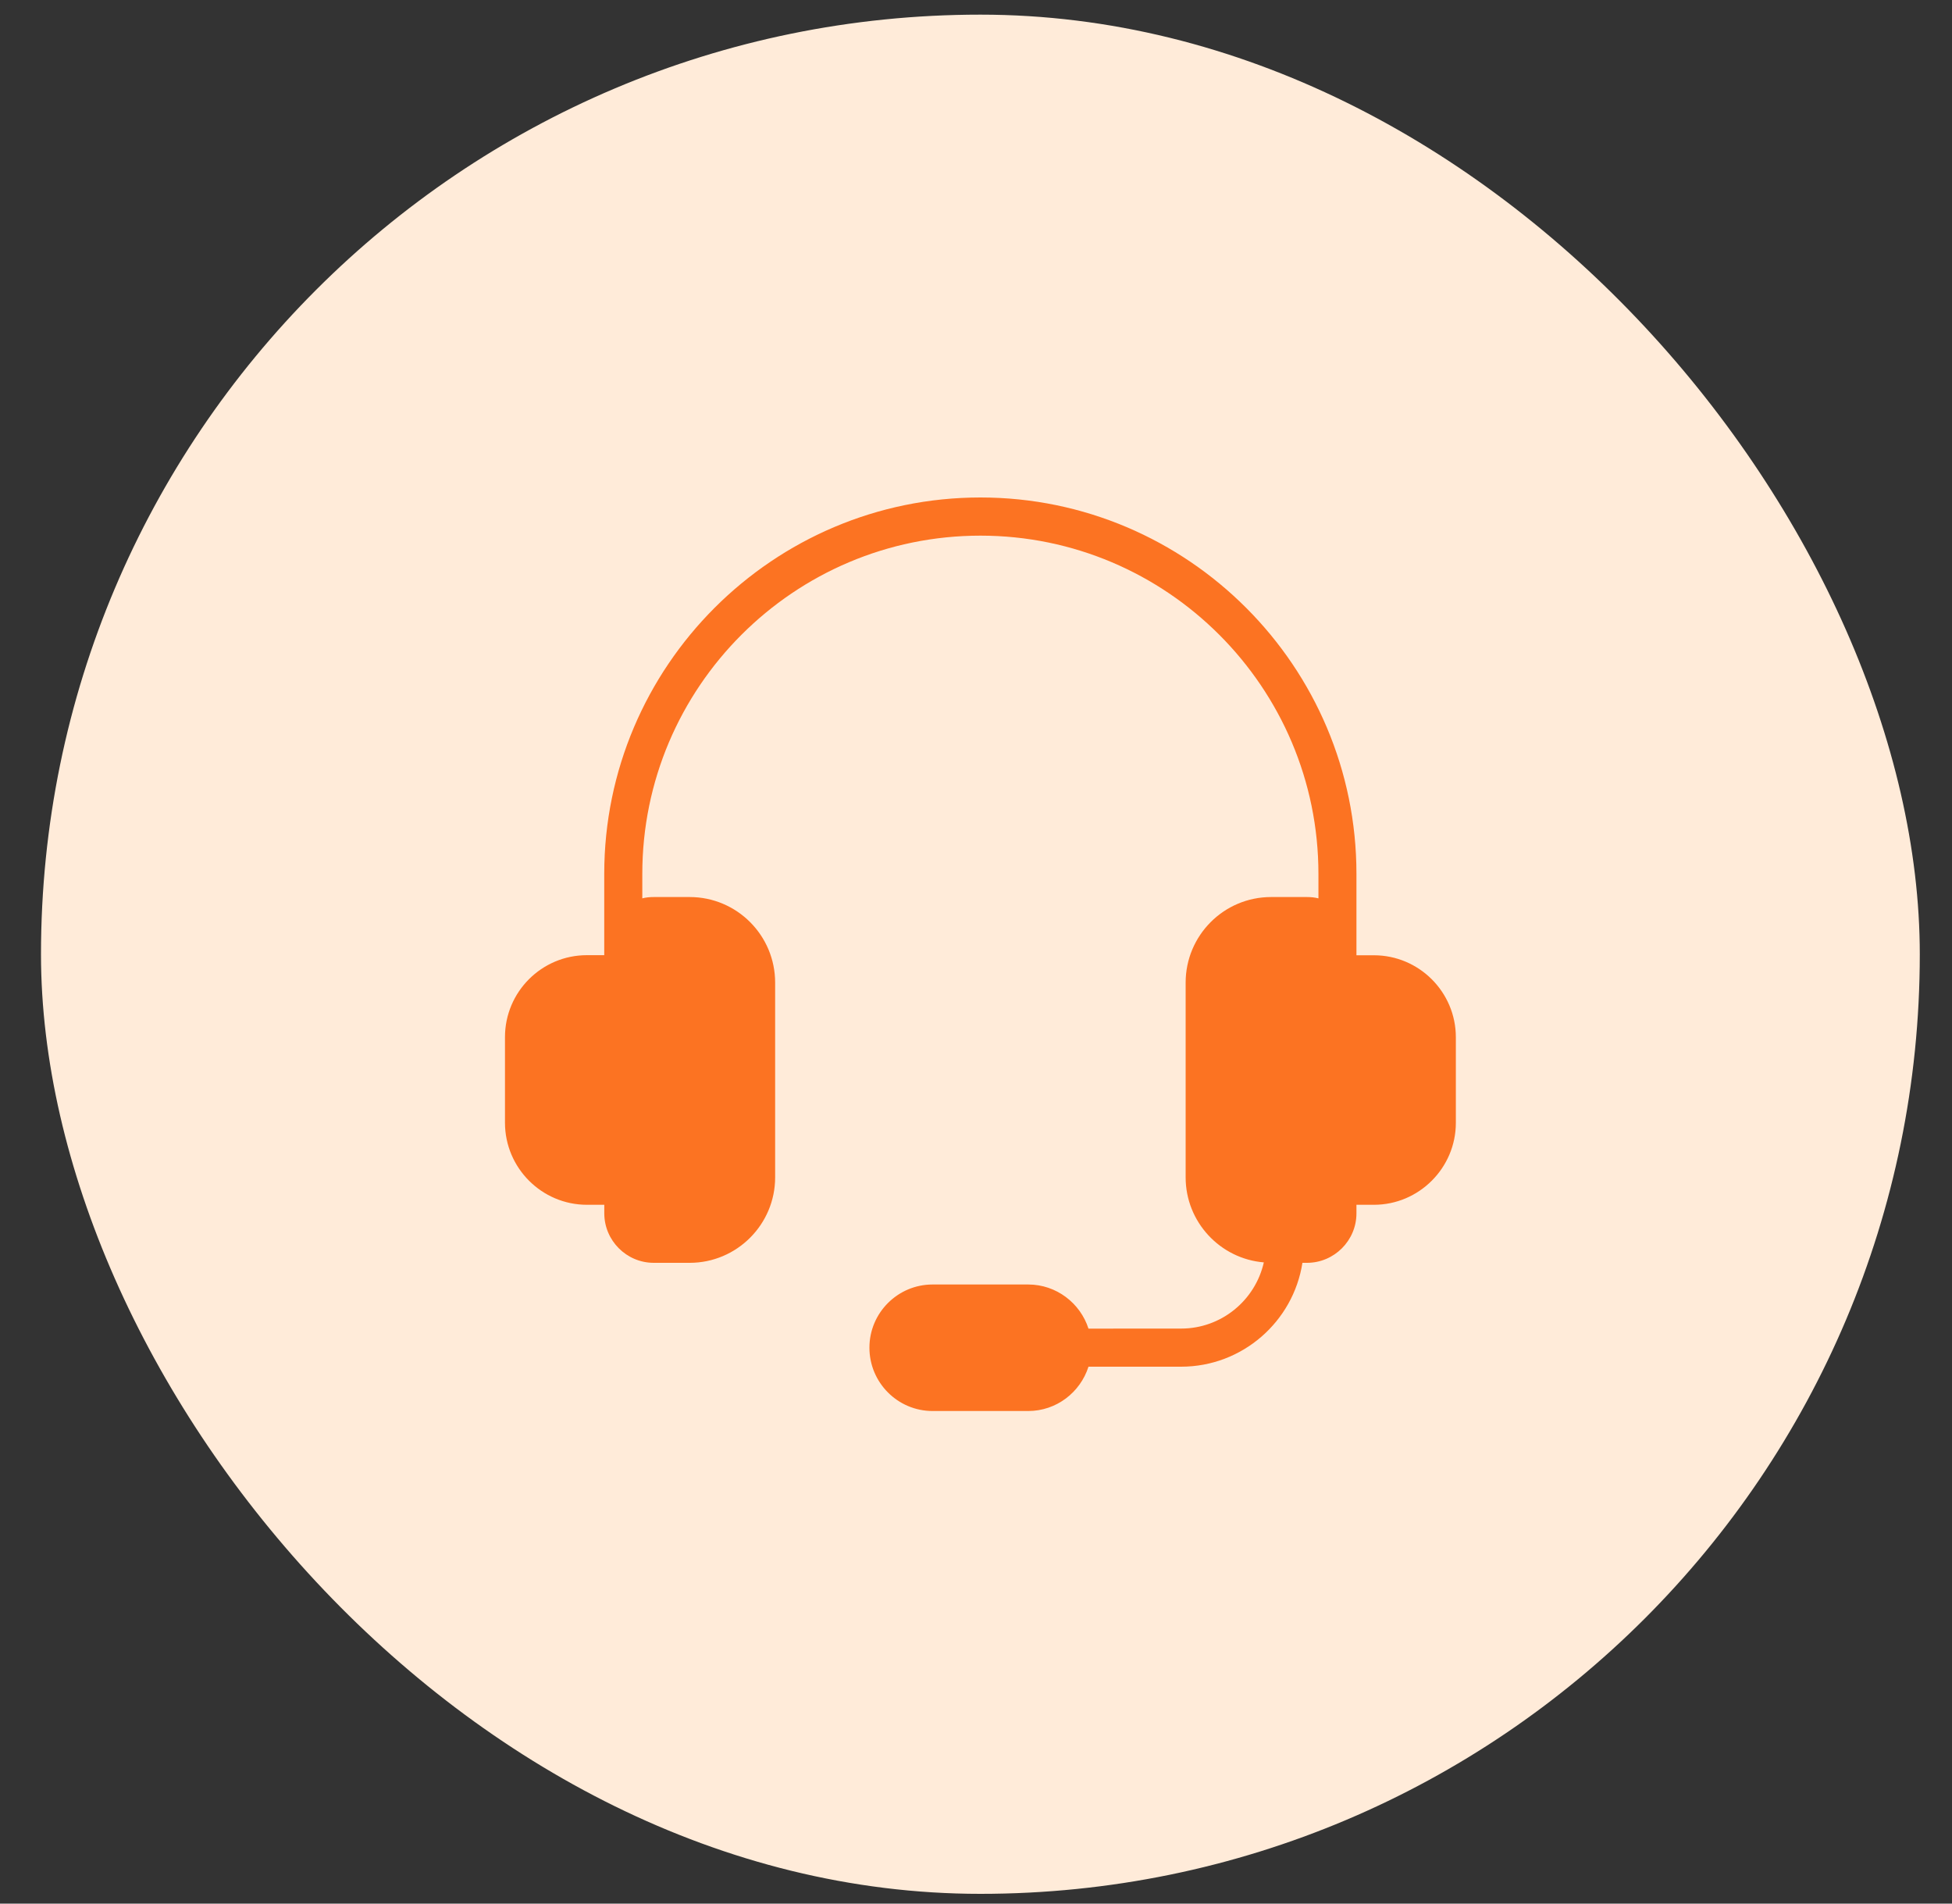
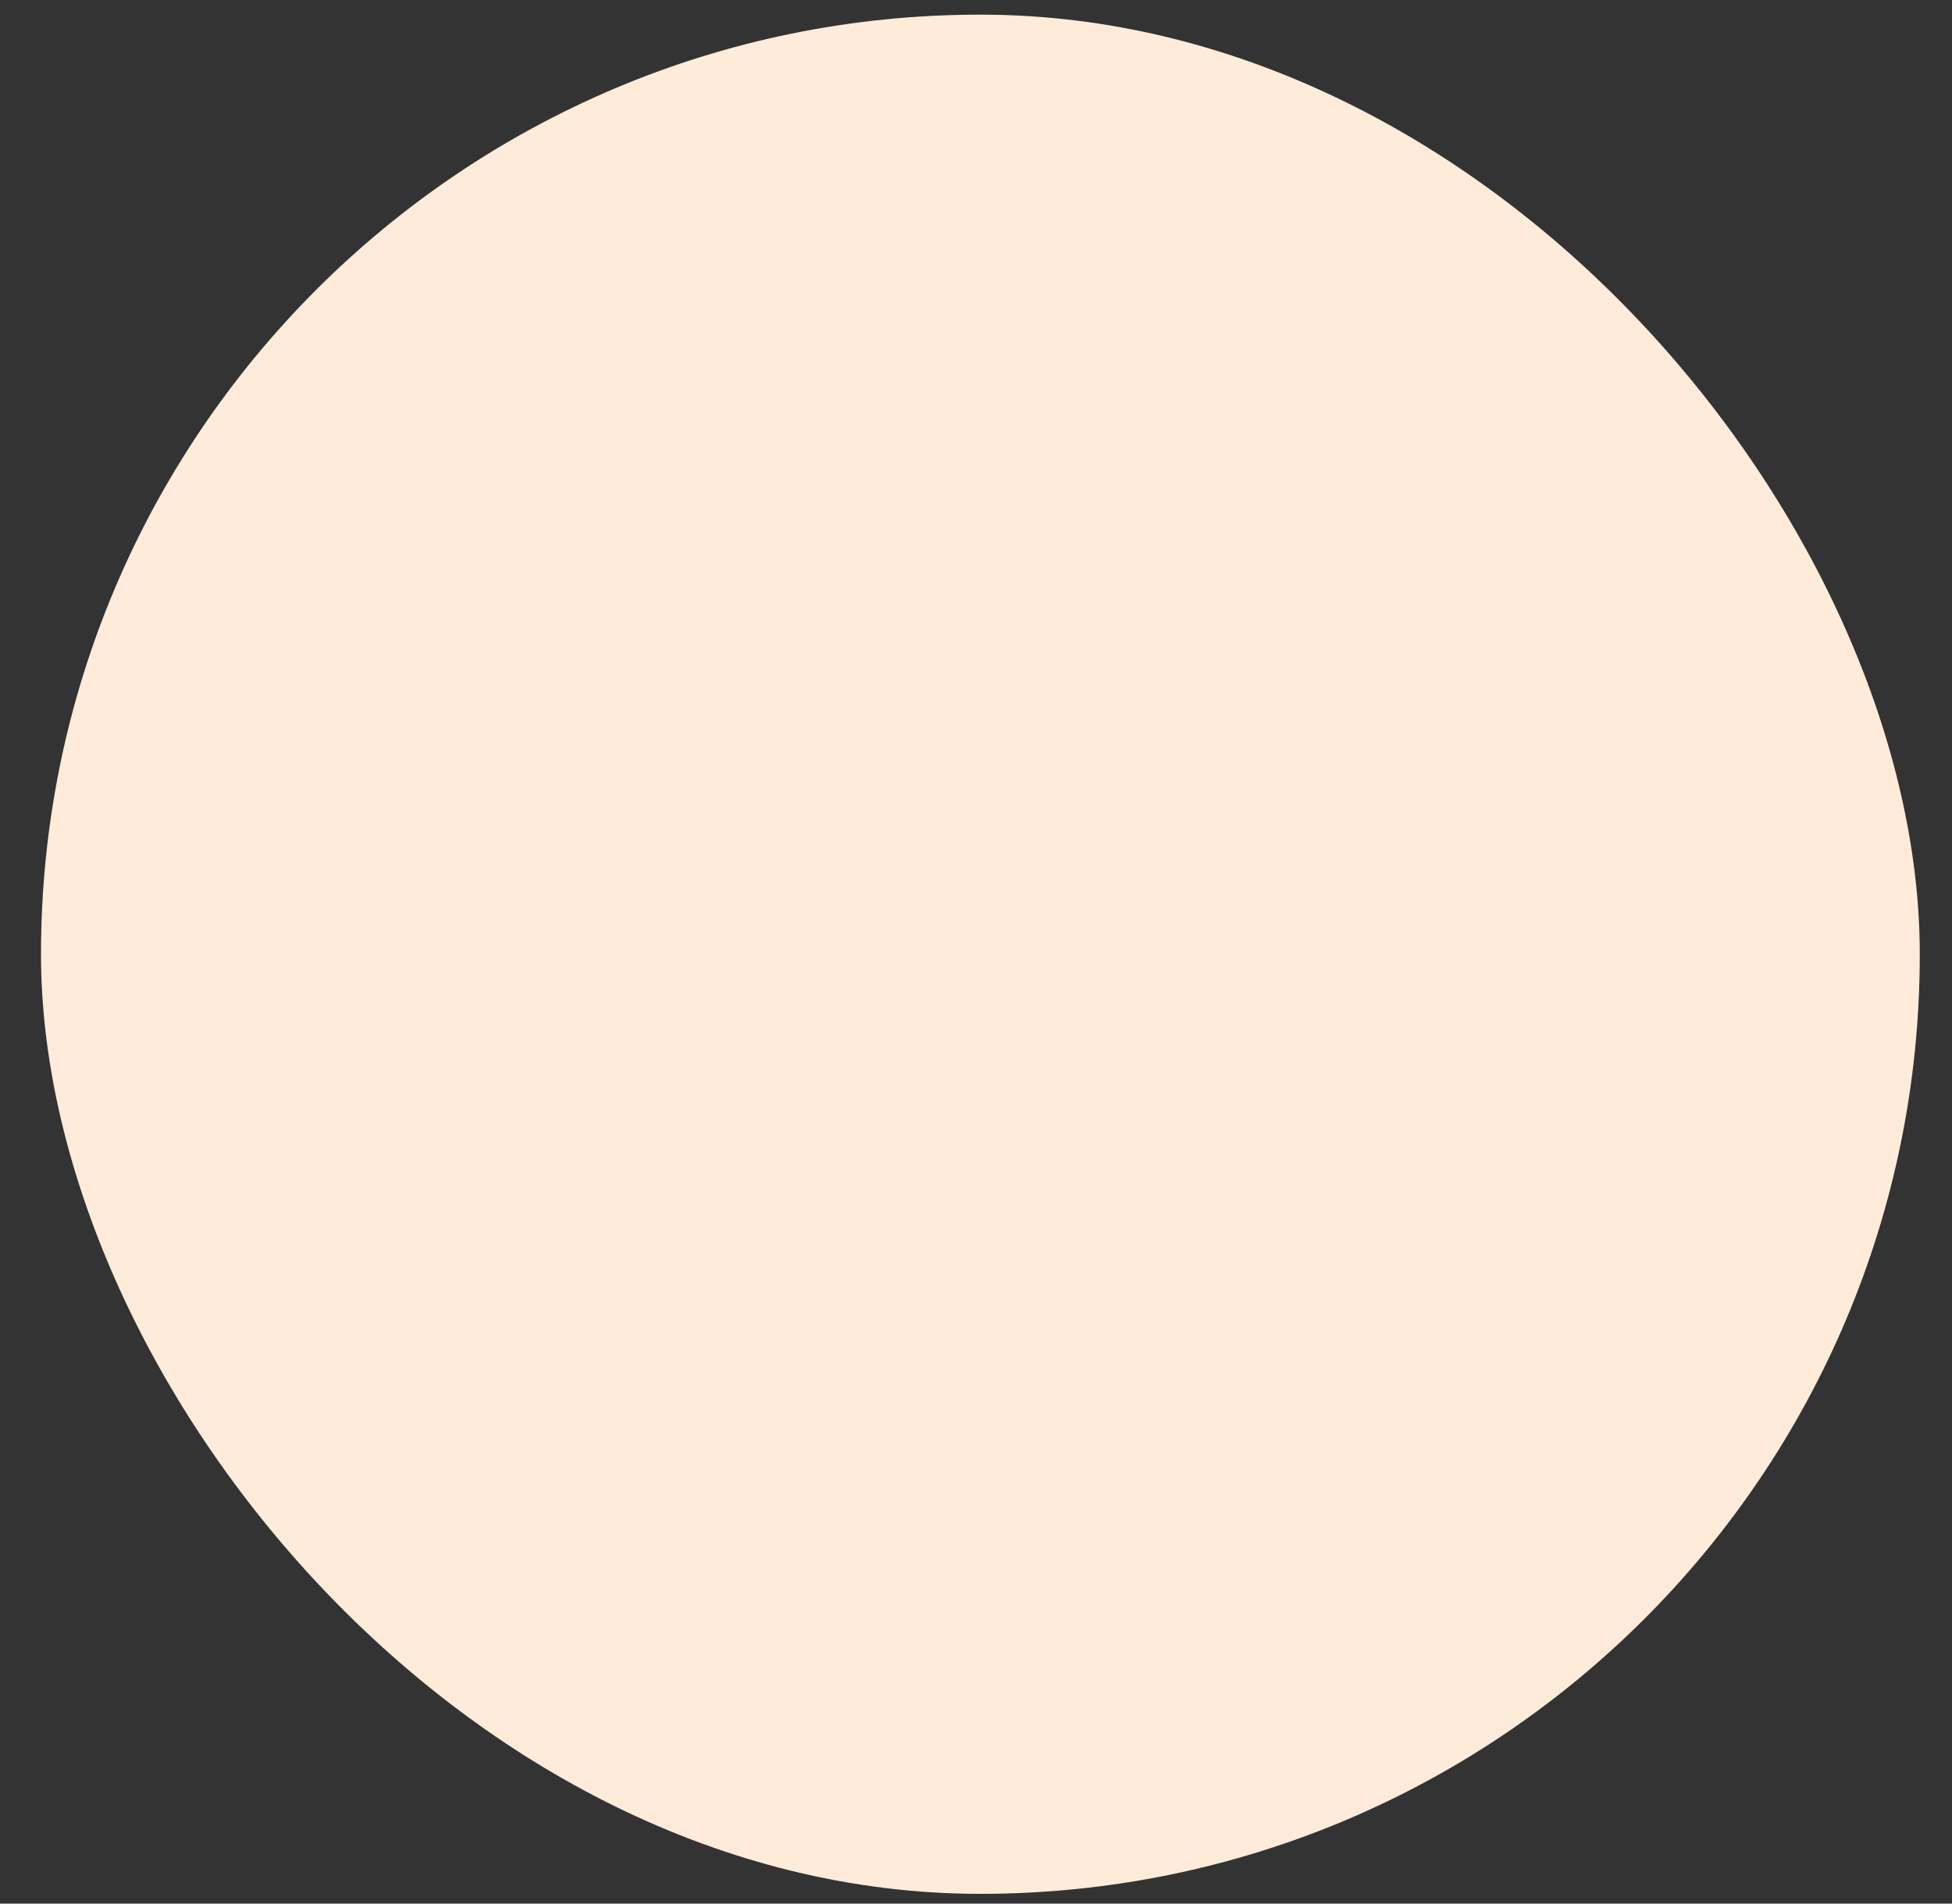
<svg xmlns="http://www.w3.org/2000/svg" width="40" height="39" viewBox="0 0 40 39" fill="none">
  <rect x="0" y="0" width="40" height="39" fill="#333333" stroke="none" />
  <rect x="0.84" y="0.3" width="38.5" height="38.5" rx="19.25" fill="#FFEBD9" />
-   <path d="M12.028 24.683H12.383V24.858C12.383 25.416 12.839 25.872 13.396 25.872H14.133C15.1 25.872 15.884 25.084 15.884 24.122V20.131C15.884 19.164 15.1 18.378 14.133 18.378H13.396C13.315 18.378 13.236 18.385 13.162 18.405V17.903C13.162 14.083 16.268 10.974 20.091 10.974C23.911 10.974 27.017 14.084 27.017 17.903V18.405C26.943 18.386 26.866 18.378 26.783 18.378H26.046C25.079 18.378 24.296 19.165 24.296 20.131V24.122C24.296 25.033 25.001 25.789 25.898 25.863C25.723 26.639 25.029 27.219 24.203 27.219L22.305 27.22C22.137 26.698 21.647 26.316 21.07 26.316H19.11C18.396 26.316 17.816 26.897 17.816 27.61C17.816 28.327 18.397 28.908 19.11 28.908H21.07C21.647 28.908 22.137 28.526 22.305 28H24.203C25.458 28 26.502 27.076 26.689 25.872H26.782C27.34 25.872 27.796 25.416 27.796 24.858V24.683H28.154C29.077 24.683 29.833 23.927 29.833 23.004V21.251C29.833 20.323 29.077 19.571 28.154 19.571H27.796V17.904C27.797 13.654 24.34 10.192 20.091 10.192C15.839 10.192 12.382 13.654 12.382 17.902V19.569H12.027C11.099 19.569 10.348 20.322 10.348 21.248V23.002C10.348 23.926 11.1 24.683 12.028 24.683L12.028 24.683Z" fill="#FC7322" />
</svg>